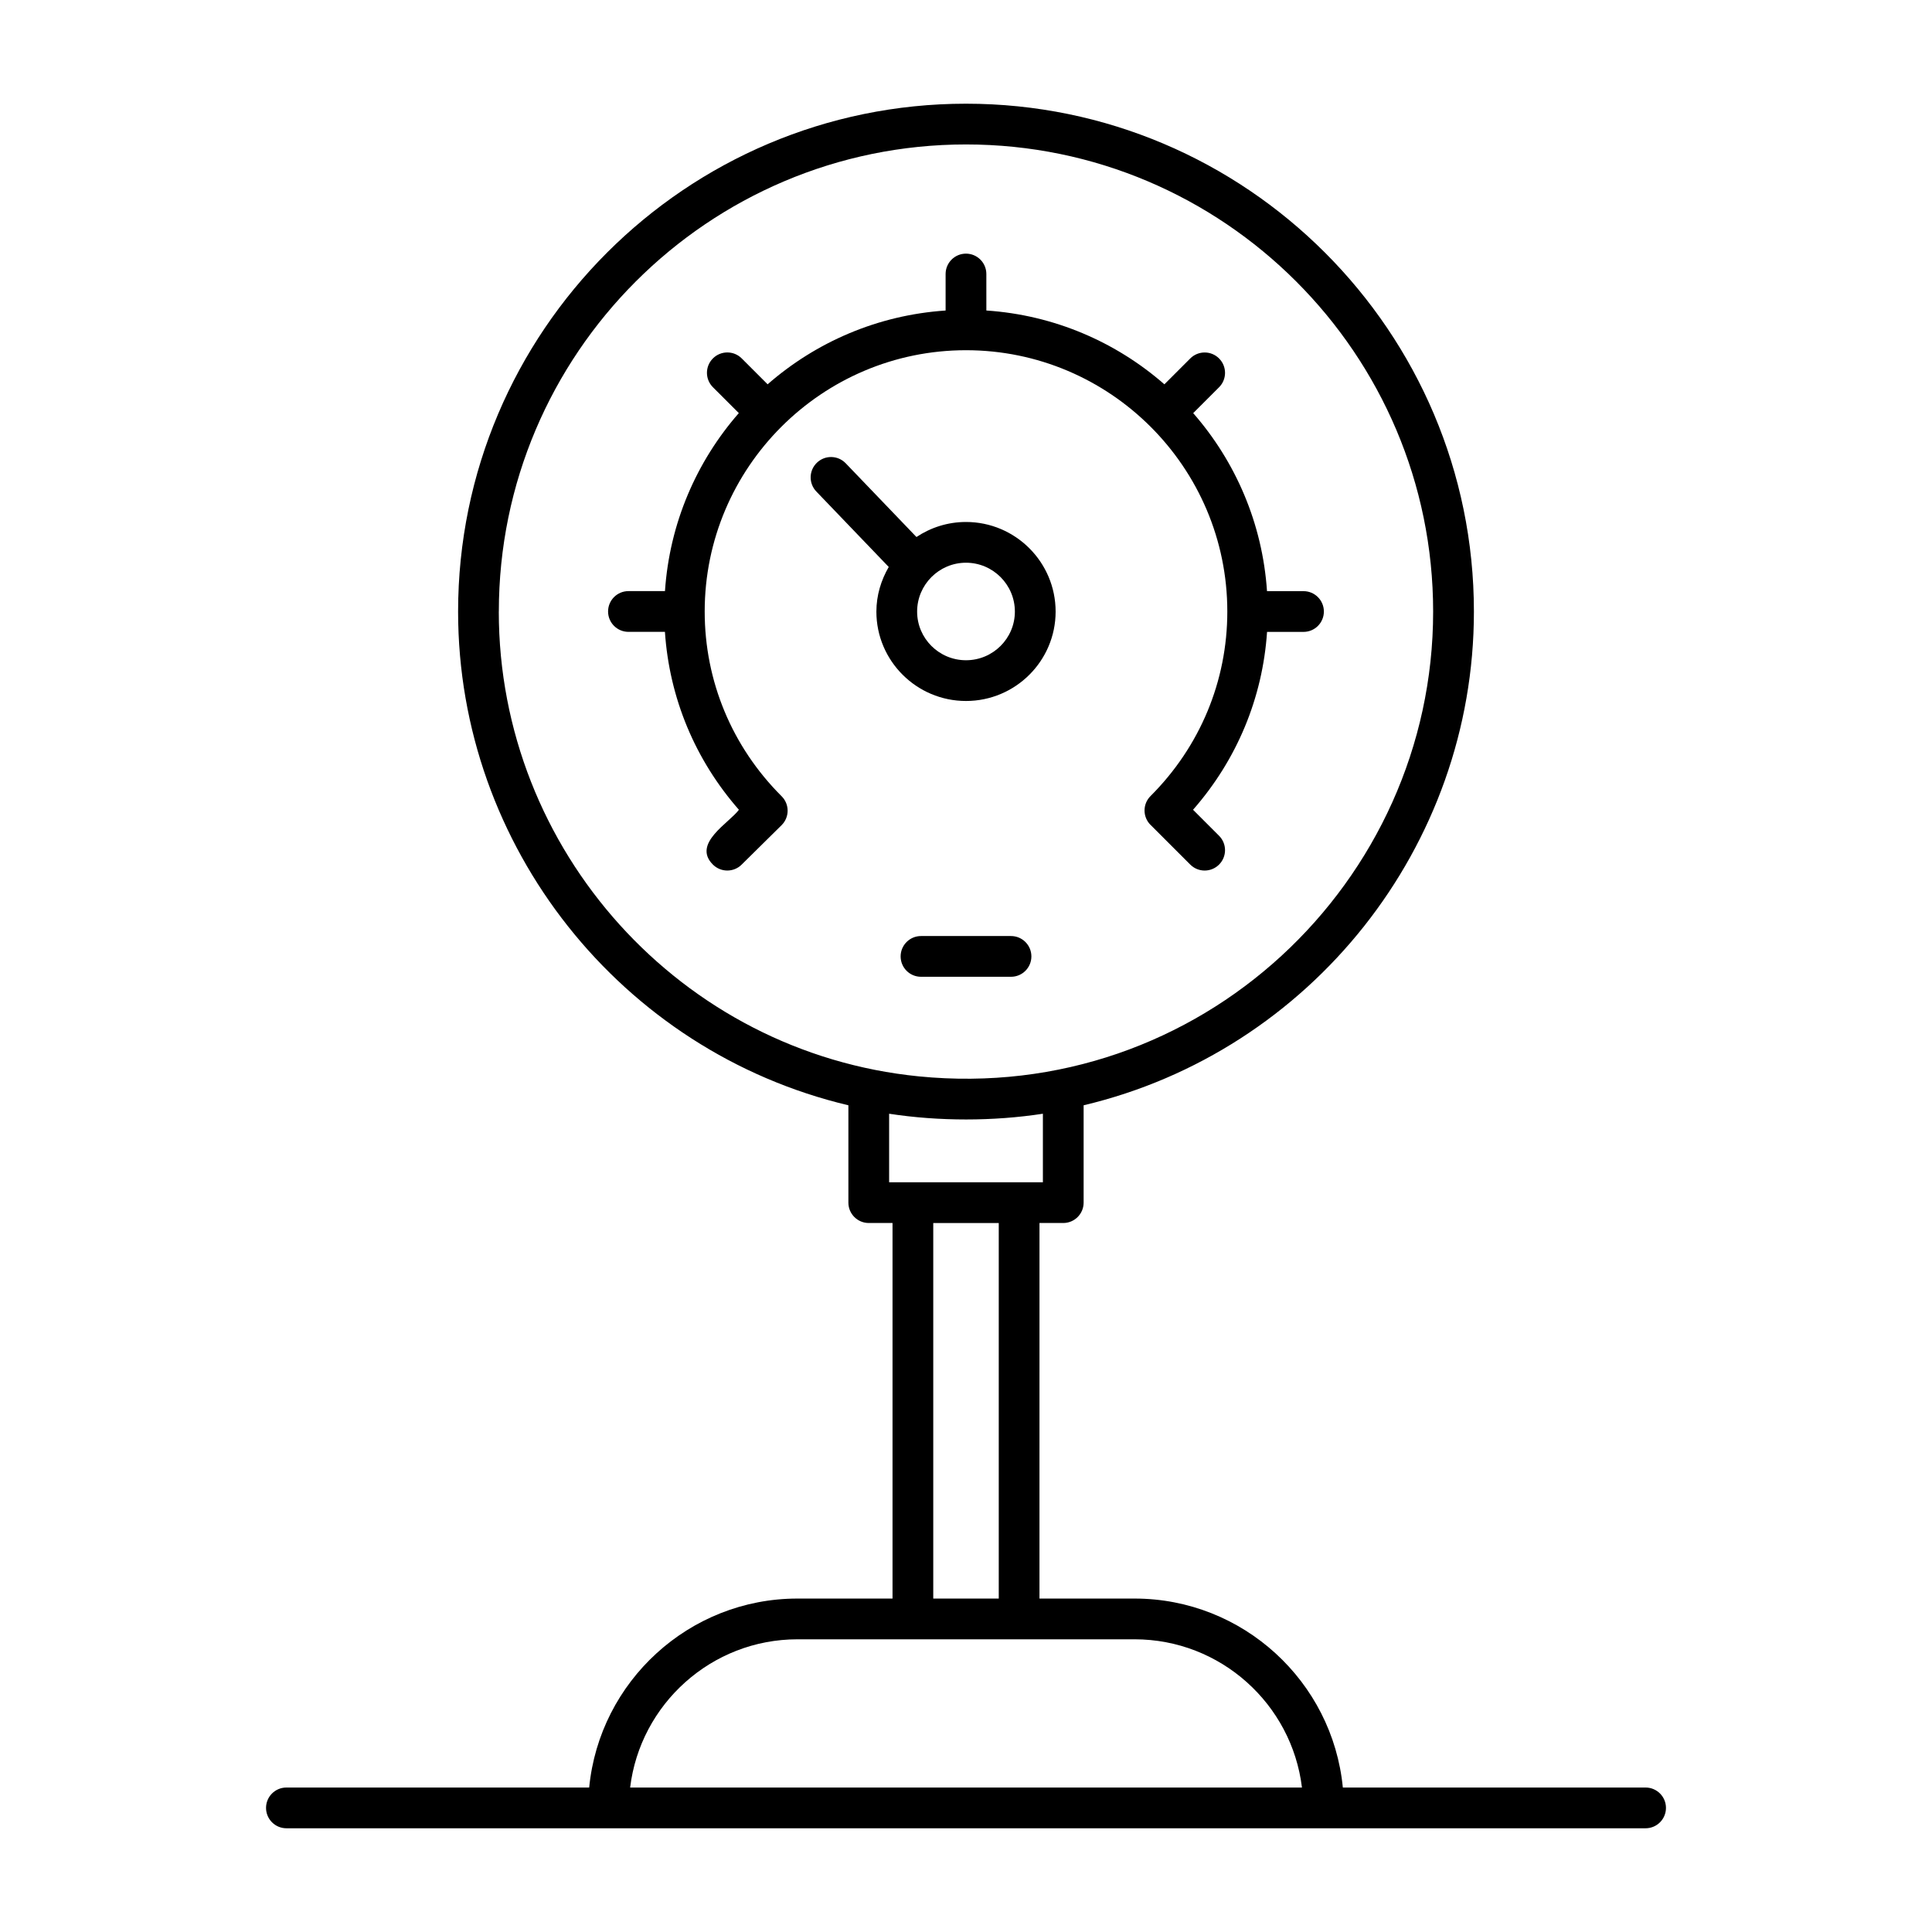
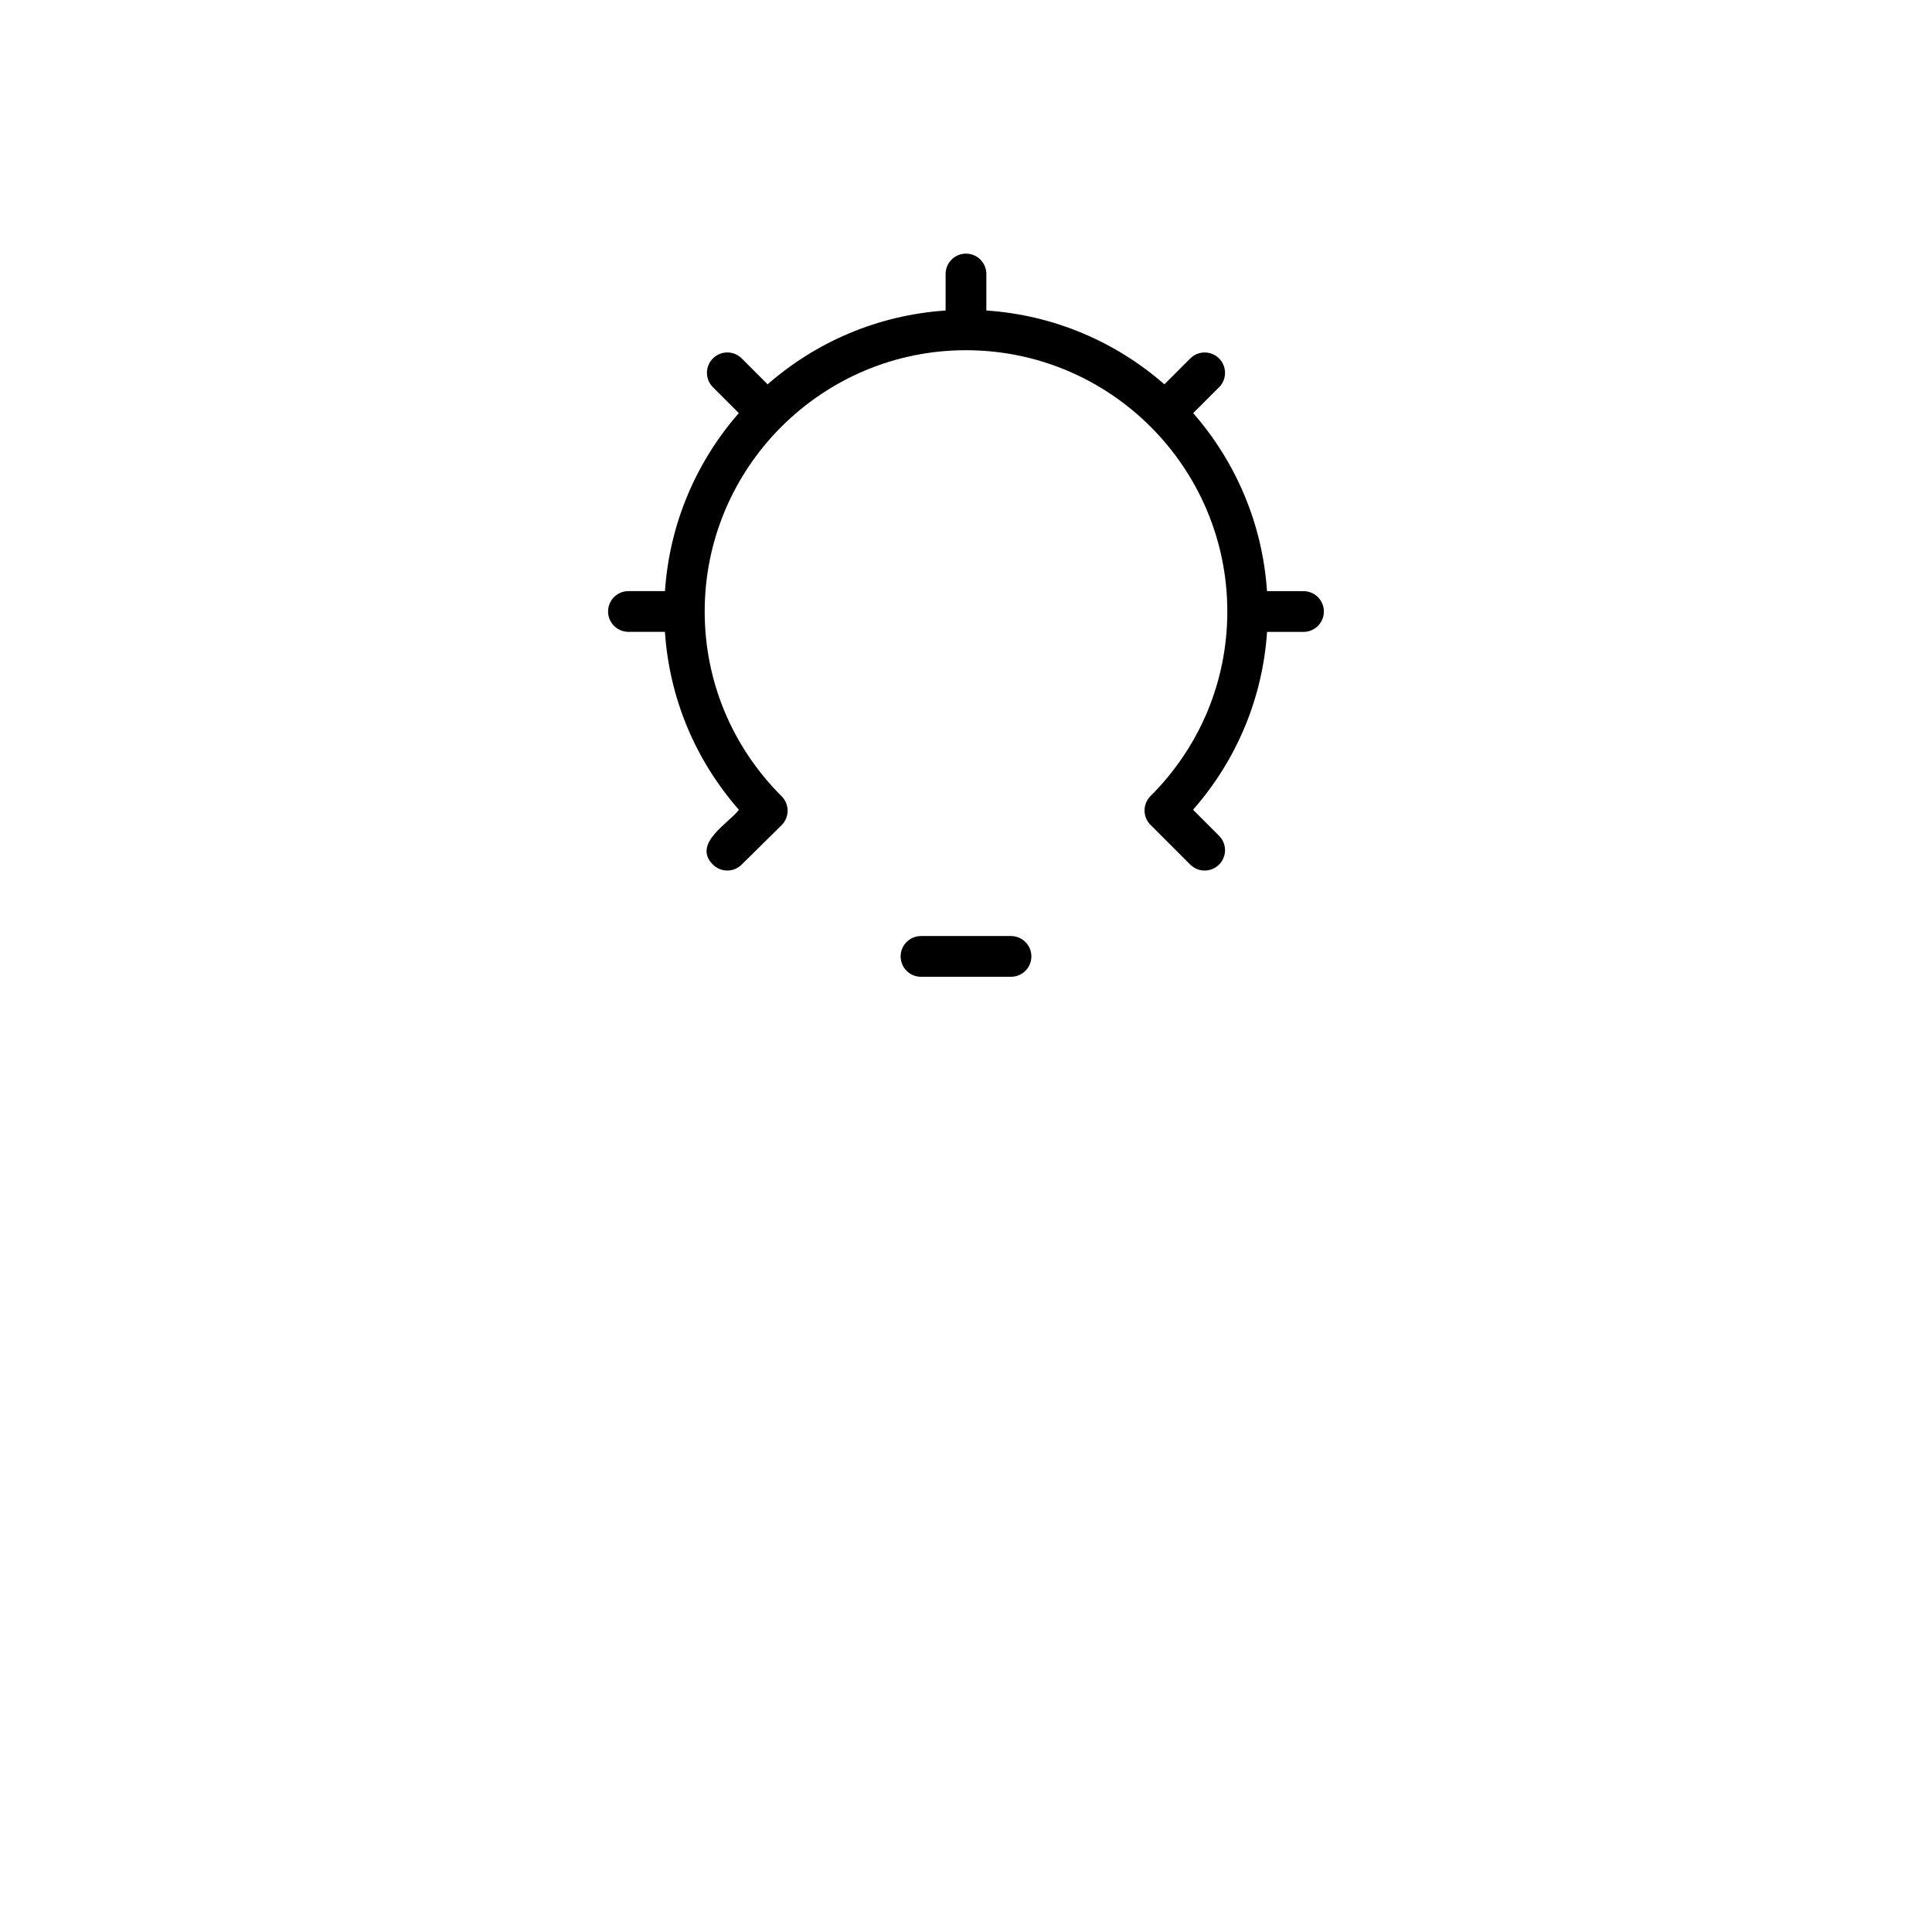
<svg xmlns="http://www.w3.org/2000/svg" fill="#000000" width="800px" height="800px" version="1.1" viewBox="144 144 512 512">
  <g>
-     <path d="m376.25 306.08c0 13.059 10.656 23.688 23.75 23.688s23.75-10.629 23.75-23.688c0-13.094-10.656-23.75-23.75-23.75-4.852 0-9.363 1.477-13.129 3.984l-18.746-19.535c-2.066-2.152-5.481-2.223-7.633-0.156-2.152 2.062-2.223 5.481-0.156 7.633l19.188 19.996c-2.023 3.5-3.273 7.504-3.273 11.828zm36.703 0c0 7.109-5.812 12.891-12.953 12.891s-12.953-5.781-12.953-12.891c0-7.141 5.812-12.953 12.953-12.953s12.953 5.812 12.953 12.953z" />
    <path d="m330.75 306.06c0-38.184 31.066-69.25 69.246-69.25 38.188 0 69.254 31.066 69.254 69.25 0 18.422-7.227 35.793-20.355 48.91-2.109 2.106-2.109 5.523 0 7.633 0.02 0.02 0.043 0.023 0.062 0.043 0.004 0.004 0.004 0.008 0.008 0.012l10.465 10.465c2.109 2.109 5.523 2.109 7.633 0s2.109-5.523 0-7.633l-6.894-6.894c11.621-13.254 18.441-29.648 19.613-47.137h9.66c2.981 0 5.398-2.418 5.398-5.398s-2.418-5.398-5.398-5.398h-9.672c-1.211-18.008-8.367-34.371-19.562-47.18l6.856-6.856c2.109-2.106 2.109-5.523 0-7.633s-5.523-2.109-7.633 0l-6.856 6.856c-12.805-11.195-29.172-18.352-47.18-19.562l-0.004-9.672c0-2.981-2.418-5.398-5.398-5.398-2.981 0-5.398 2.418-5.398 5.398v9.676c-18 1.211-34.363 8.363-47.168 19.555l-6.863-6.863c-2.109-2.109-5.523-2.109-7.633 0s-2.109 5.523 0 7.633l6.863 6.859c-11.199 12.805-18.355 29.172-19.57 47.176h-9.68c-2.981 0-5.398 2.418-5.398 5.398s2.418 5.398 5.398 5.398h9.668c1.168 17.5 7.984 33.898 19.605 47.148-2.508 3.457-12.492 8.93-6.894 14.523 2.109 2.109 5.523 2.109 7.633 0 0.773-0.766 9.746-9.609 10.598-10.465 2.102-2.113 2.102-5.531-0.016-7.637-13.141-13.117-20.387-30.504-20.387-48.957z" />
    <path d="m411.93 392.06h-23.855c-2.981 0-5.398 2.418-5.398 5.398 0 2.981 2.418 5.398 5.398 5.398h23.855c2.981 0 5.398-2.418 5.398-5.398 0-2.981-2.418-5.398-5.398-5.398z" />
-     <path d="m219.9 628.51h360.2c2.981 0 5.398-2.418 5.398-5.398s-2.418-5.398-5.398-5.398h-80.234c-2.723-28.062-26.438-50.078-55.203-50.078h-25.191l0.004-99.527h6.297c2.981 0 5.398-2.418 5.398-5.398v-25.797c60.164-14.27 103.43-68.52 103.43-130.83 0-74.219-60.383-134.6-134.6-134.6s-134.6 60.379-134.6 134.6c0 62.32 43.273 116.57 103.43 130.83v25.797c0 2.981 2.418 5.398 5.398 5.398h6.297v99.527h-25.184c-28.766 0-52.48 22.016-55.203 50.078h-80.238c-2.981 0-5.398 2.418-5.398 5.398s2.418 5.398 5.398 5.398zm56.297-322.43c0-68.266 55.543-123.8 123.8-123.8s123.8 55.535 123.8 123.8c0 71.68-61.793 130.56-136.3 123.17-63.004-6.258-111.31-59.844-111.31-123.17zm103.43 133.07c13.285 2.035 27.57 2.019 40.75 0v18.164h-40.75zm11.695 28.961h17.359v99.527h-17.359zm-35.977 110.32h89.328c22.809 0 41.68 17.18 44.359 39.281h-178.04c2.676-22.102 21.547-39.281 44.355-39.281z" />
  </g>
</svg>